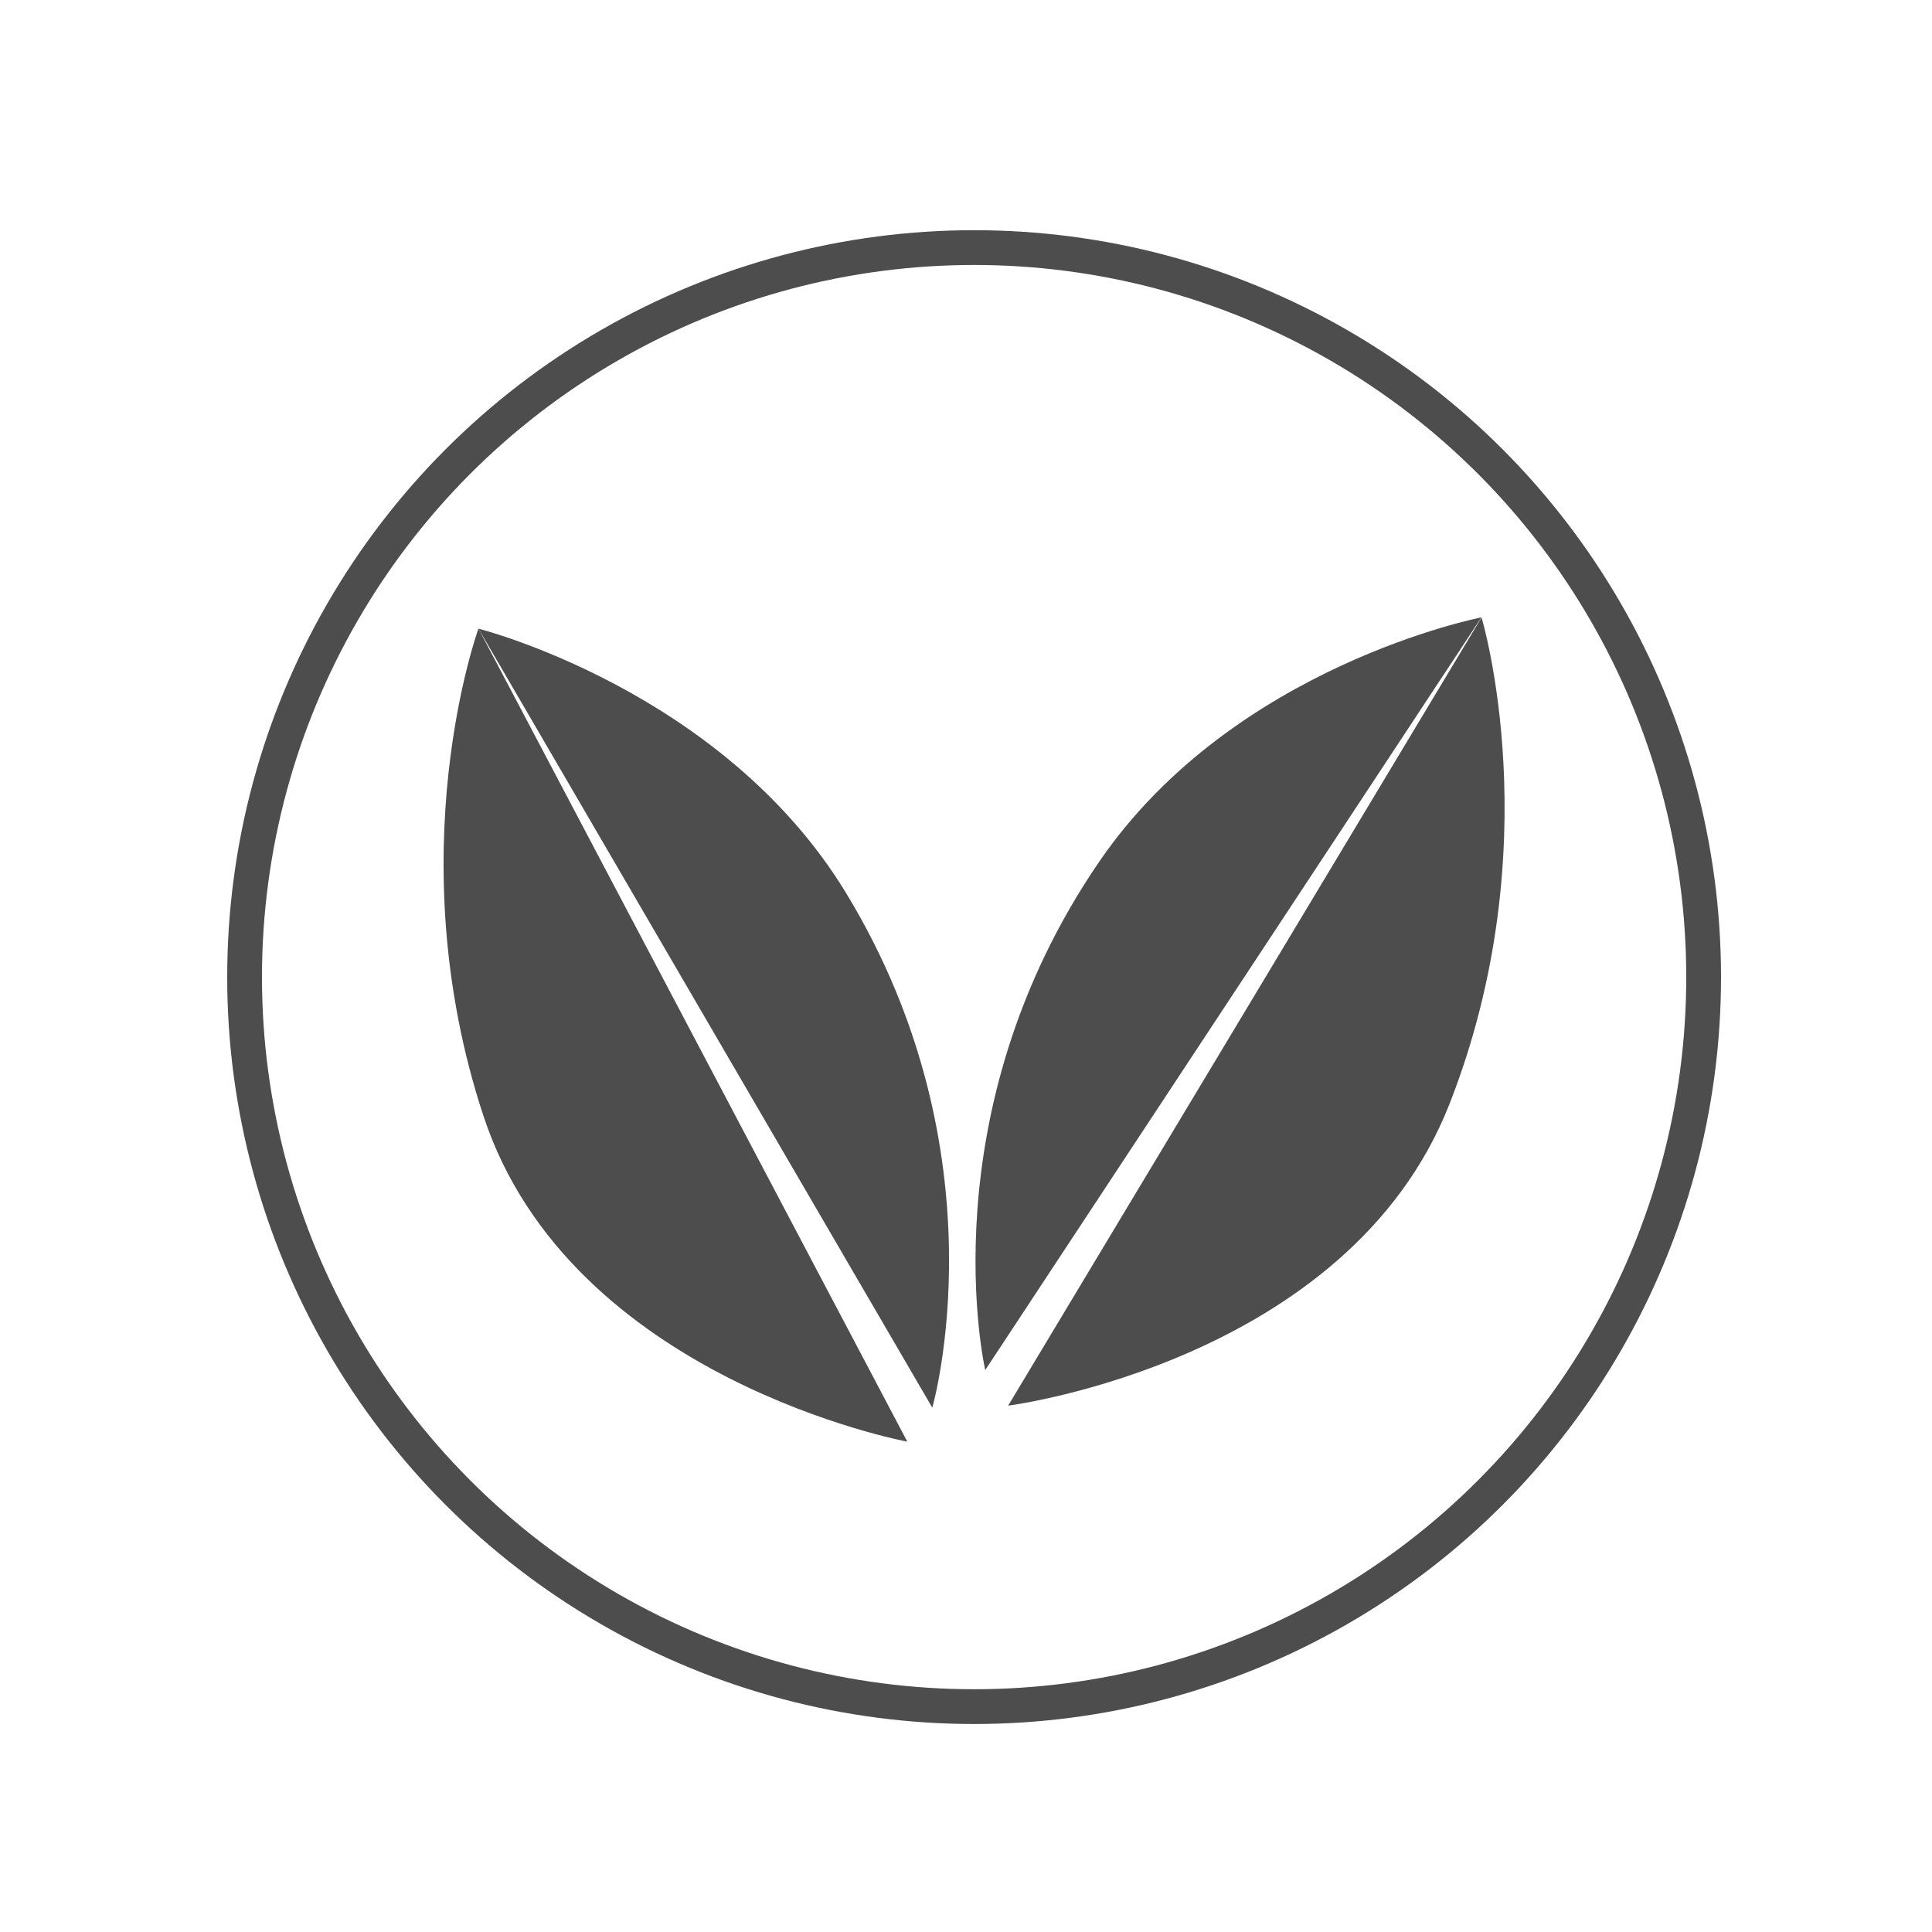
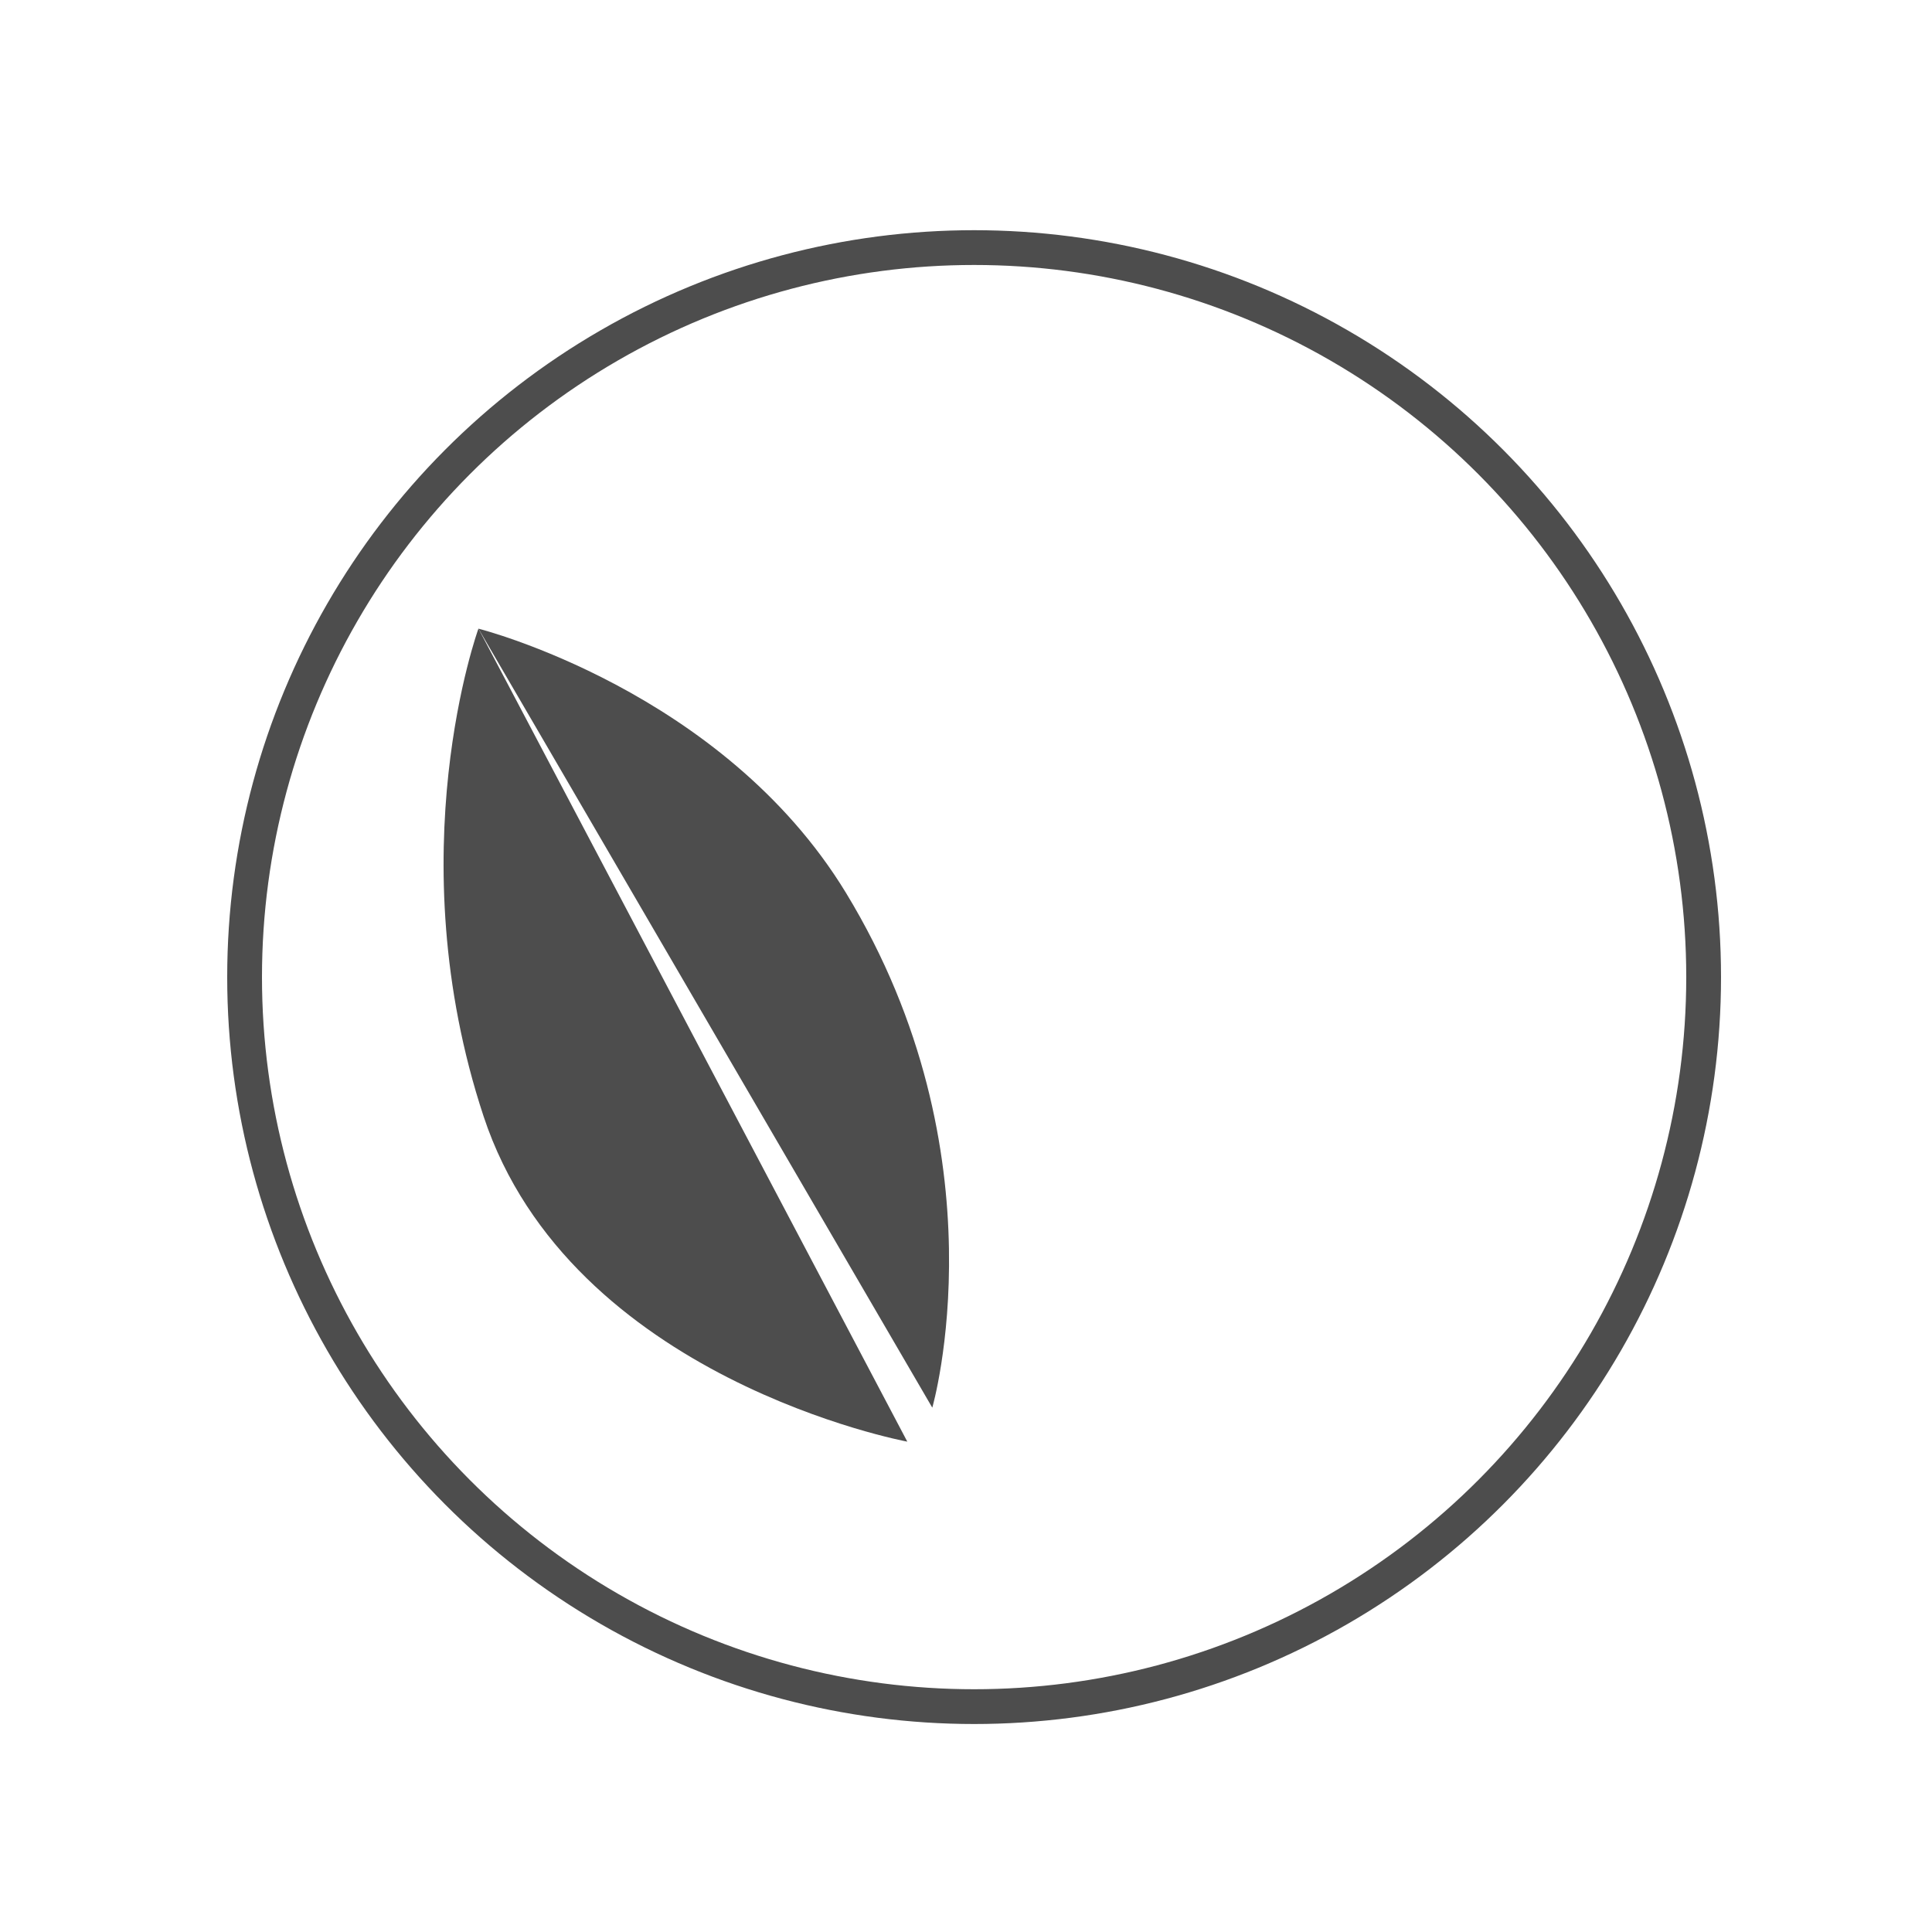
<svg xmlns="http://www.w3.org/2000/svg" viewBox="0 0 200 200" id="Capa_1">
  <defs>
    <style>
      .cls-1 {
        fill: none;
        stroke: #4d4d4d;
        stroke-miterlimit: 10;
        stroke-width: 3.6px;
      }

      .cls-2 {
        fill: #4d4d4d;
      }
    </style>
  </defs>
  <circle r="75.52" cy="101.15" cx="100.84" class="cls-1" />
  <g>
    <path d="M96.51,145.72l-46.98-80.64s25.27,6.36,38.04,27.34c16.52,27.15,8.94,53.3,8.94,53.3" class="cls-2" />
-     <path d="M101.99,141.83l51.37-77.92s-25.58,4.95-39.5,25.19c-18,26.19-11.87,52.72-11.87,52.72" class="cls-2" />
-     <path d="M104.37,145.5l49-81.58s7.16,23.69-3.33,50.39c-10.5,26.7-45.66,31.2-45.66,31.2" class="cls-2" />
    <path d="M93.93,149.25l-44.4-84.18s-8.47,23.25.53,50.49c9.01,27.23,43.87,33.68,43.87,33.68" class="cls-2" />
  </g>
</svg>